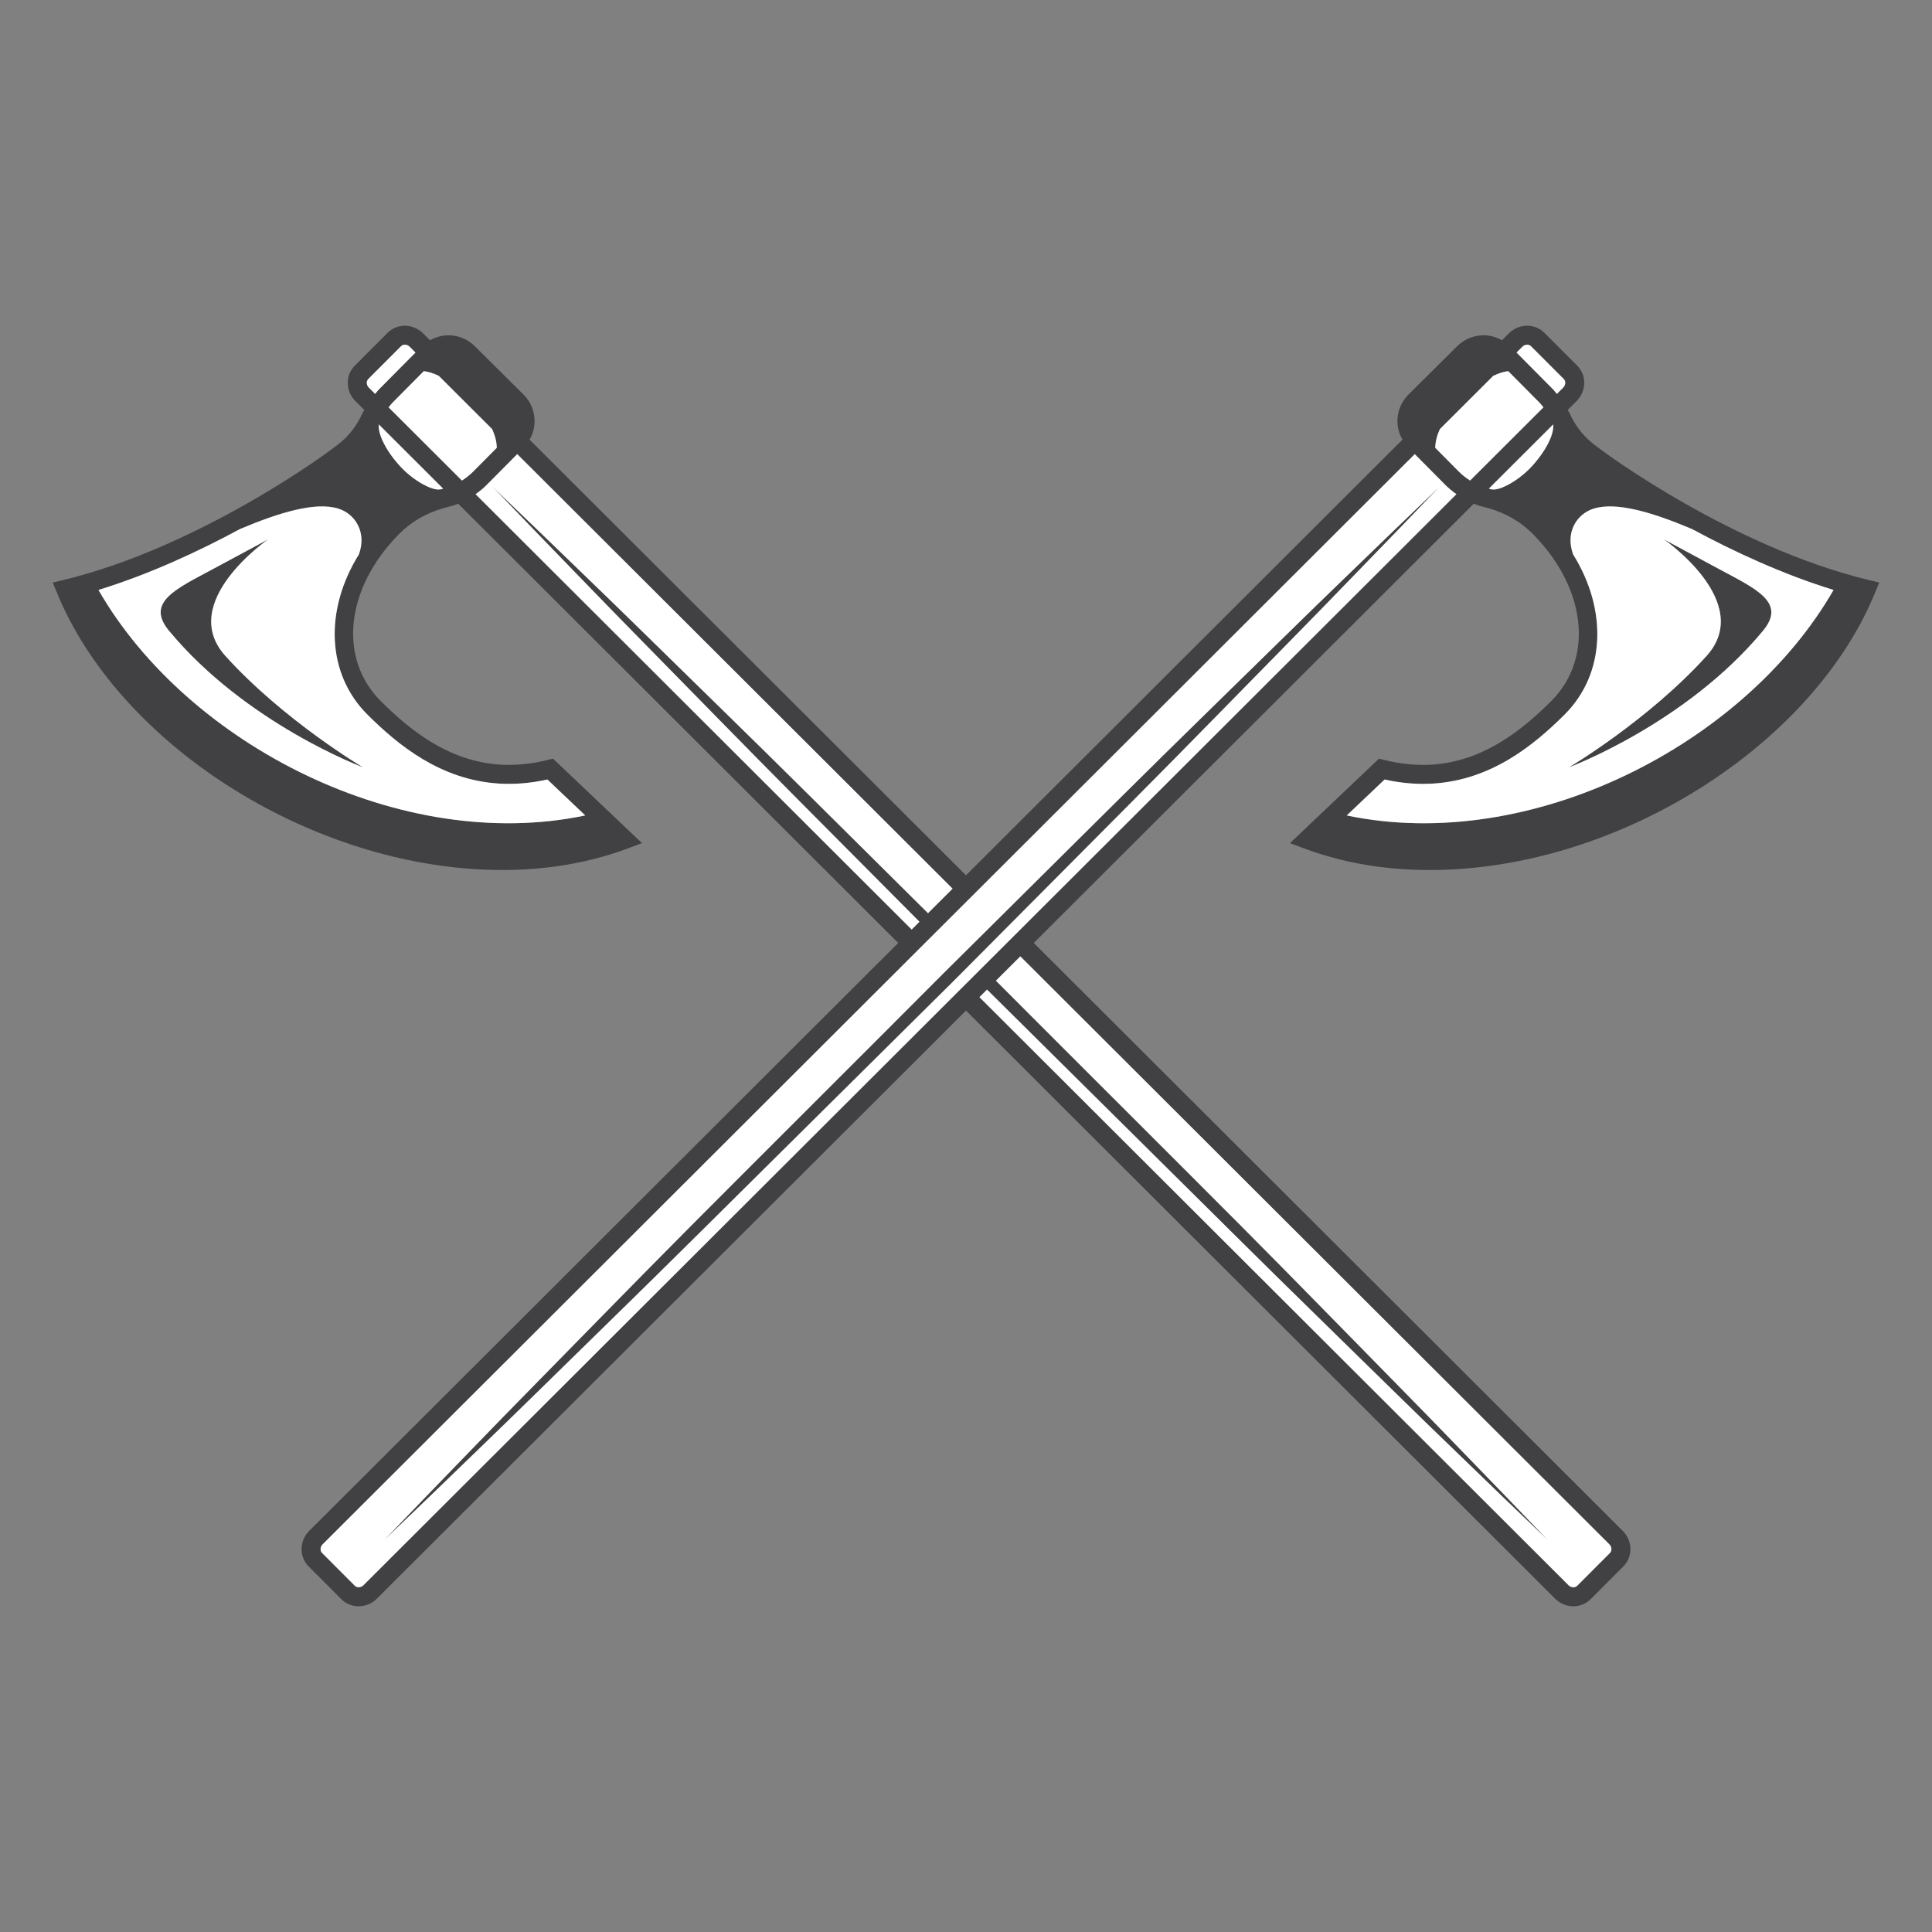
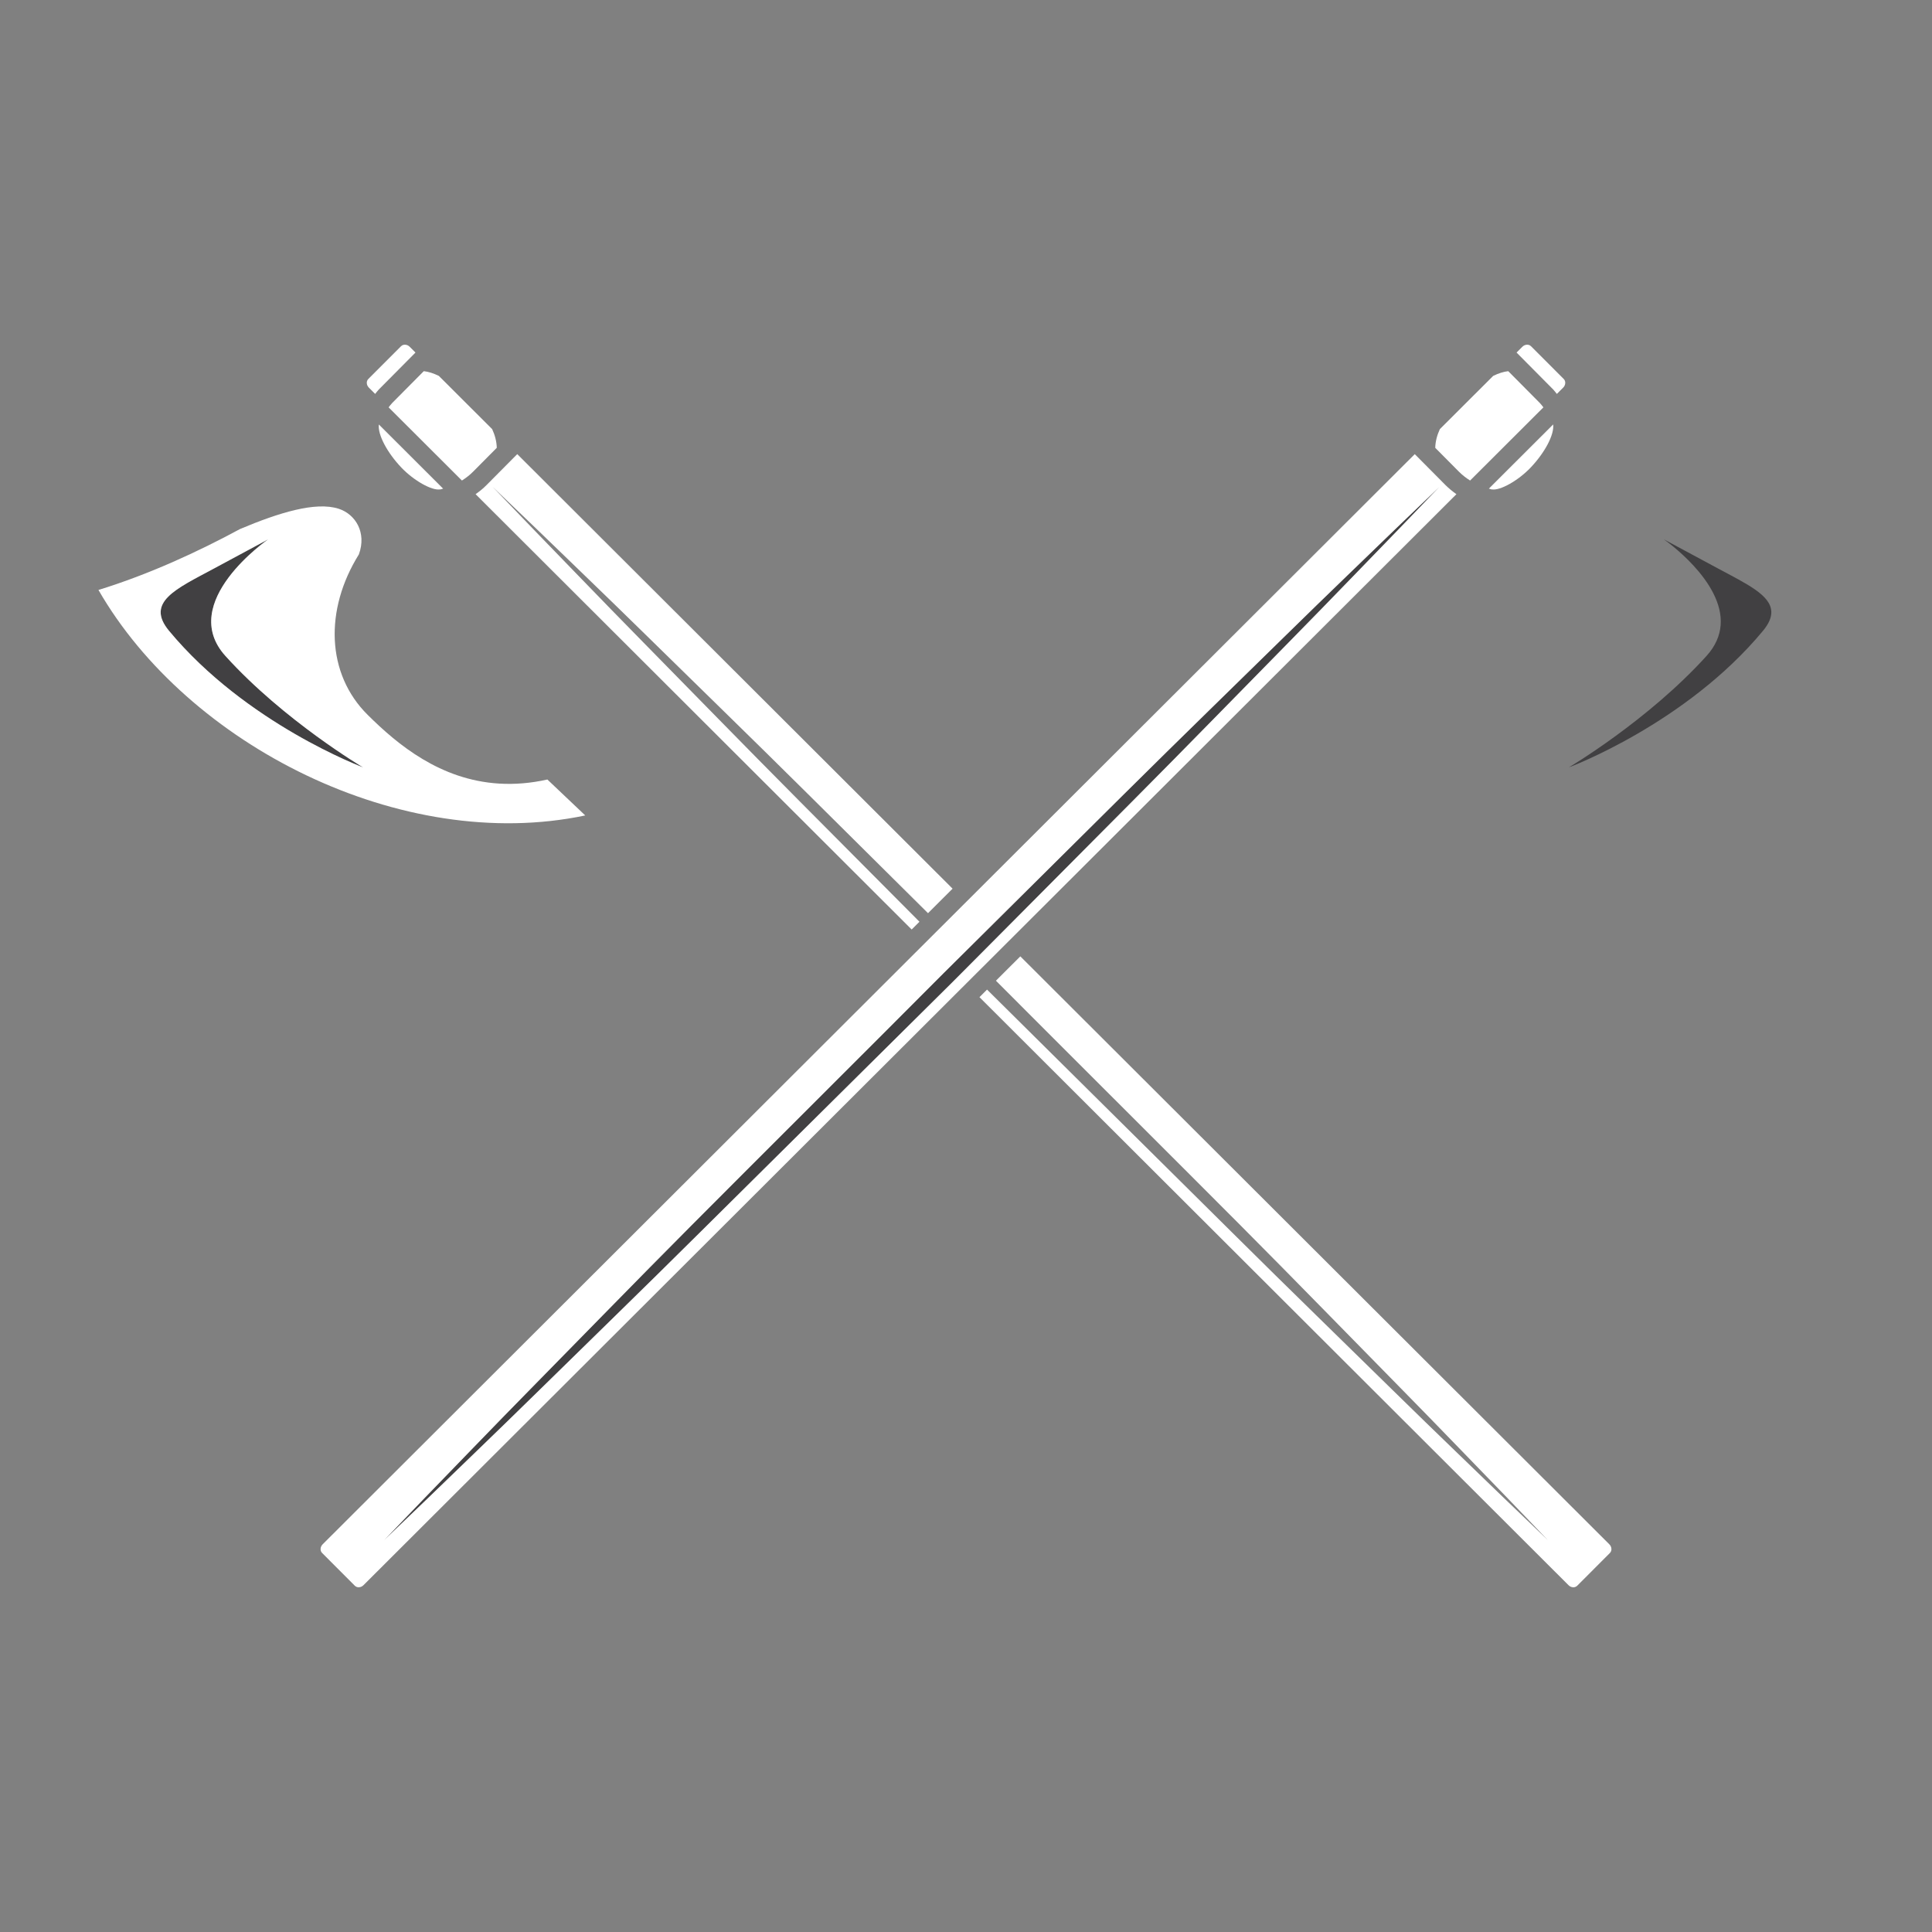
<svg xmlns="http://www.w3.org/2000/svg" version="1.1" x="0px" y="0px" viewBox="22.366 337.079 100 100" enable-background="new 22.366 337.079 100 100" xml:space="preserve">
  <rect x="22.366" y="337.079" width="100" height="100" fill="#808080" stroke="none" />
  <g id="background">
    <g>
      <path fill="#414042" d="M34.036,371.031c-2.516-2.78,2.209-6.035,2.21-6.036c-0.059,0.032-0.472,0.254-2.818,1.516    c-1.95,1.049-3.541,1.735-2.314,3.216c3.99,4.816,10.047,7.07,10.047,7.07S37.064,374.377,34.036,371.031z" />
      <path fill="#414042" d="M36.246,364.996L36.246,364.996C36.246,364.996,36.266,364.985,36.246,364.996z" />
-       <path fill="#414042" d="M119.636,367.232l-0.557-0.134c-6.925-1.673-13.633-6.504-14.406-7.175    c-0.554-0.482-0.877-1.041-1.051-1.426c-0.032-0.07-0.077-0.131-0.112-0.199l0.458-0.457c0.246-0.246,0.387-0.57,0.397-0.912v0    l0,0c0.01-0.352-0.12-0.681-0.365-0.926l-1.696-1.698c-0.254-0.254-0.608-0.386-0.973-0.364c-0.324,0.02-0.631,0.16-0.865,0.393    l-0.356,0.356c-0.324-0.181-0.692-0.277-1.07-0.253c-0.471,0.029-0.915,0.229-1.25,0.561l-2.518,2.499    c-0.369,0.367-0.574,0.855-0.576,1.375l0,0v0c-0.001,0.344,0.094,0.671,0.259,0.963l-24.972,24.928l0.416-0.415    c-2.124-2.108-4.222-4.189-6.227-6.179c-2.992-2.971-5.818-5.709-8.224-8.073c-2.407-2.363-4.441-4.304-5.852-5.675    c-1.421-1.362-2.232-2.14-2.232-2.14s0.779,0.811,2.143,2.23c1.373,1.409,3.317,3.441,5.682,5.846    c2.367,2.403,5.108,5.227,8.082,8.215c1.992,2.003,4.075,4.098,6.185,6.219l-0.403,0.402l-22.571-22.532    c0.2-0.143,0.393-0.297,0.57-0.475l1.586-1.598l22.532,22.492l0.696-0.695l-22.589-22.549c0.165-0.291,0.26-0.619,0.259-0.963    c-0.002-0.52-0.207-1.009-0.576-1.375l-2.518-2.499c-0.335-0.333-0.779-0.532-1.25-0.561c-0.378-0.024-0.746,0.072-1.07,0.253    l-0.356-0.356c-0.234-0.233-0.541-0.373-0.865-0.393c-0.365-0.023-0.719,0.11-0.973,0.364l-1.696,1.698    c-0.245,0.245-0.375,0.574-0.365,0.926c0.009,0.342,0.15,0.666,0.397,0.912l0.458,0.457c-0.035,0.068-0.081,0.129-0.112,0.199    c-0.173,0.385-0.496,0.944-1.051,1.426c-0.772,0.671-7.48,5.502-14.406,7.175l-0.557,0.134l0.218,0.53    c3.11,7.576,12.42,13.726,21.656,14.304c0,0,0.001,0,0.001,0c2.849,0.178,5.502-0.183,7.887-1.073l0.737-0.275l-4.609-4.374    l-0.262,0.066c-0.844,0.212-1.674,0.295-2.47,0.245c-2.712-0.17-4.719-1.839-6.166-3.274c-2.237-2.22-1.841-5.866,0.94-8.669    c0.849-0.856,1.843-1.23,2.526-1.393c0.18-0.043,0.357-0.1,0.53-0.167l22.773,22.733l-30.486,30.432    c-0.515,0.515-0.529,1.339-0.032,1.837l1.697,1.699c0.253,0.254,0.608,0.386,0.973,0.363c0.324-0.02,0.632-0.16,0.865-0.393    l30.491-30.437l30.491,30.437c0.233,0.233,0.541,0.373,0.865,0.393c0.365,0.023,0.719-0.11,0.973-0.363l1.697-1.699    c0.498-0.498,0.484-1.323-0.032-1.837l-30.486-30.432l-0.696,0.695l30.487,30.433c0.132,0.132,0.146,0.333,0.031,0.448    l-1.696,1.699c-0.074,0.074-0.167,0.08-0.216,0.077c-0.085-0.005-0.167-0.043-0.231-0.107l-30.49-30.437l0.392-0.392    c3.325,3.298,9.835,9.743,12.72,12.607c2.991,2.972,5.818,5.709,8.224,8.074c2.407,2.363,4.441,4.303,5.852,5.675    c1.421,1.362,2.232,2.14,2.232,2.14s-0.779-0.811-2.142-2.23c-1.373-1.409-3.316-3.442-5.682-5.846    c-2.367-2.403-5.107-5.228-8.083-8.215c-2.866-2.882-9.356-9.346-12.661-12.665l24.731-24.688c0.173,0.068,0.349,0.124,0.53,0.167    c0.684,0.163,1.677,0.537,2.526,1.393c1.565,1.577,2.375,3.42,2.385,5.127c0.008,1.327-0.466,2.571-1.445,3.542    c-1.446,1.435-3.454,3.104-6.166,3.274c-0.795,0.05-1.626-0.033-2.47-0.245l-0.262-0.066l-4.609,4.374h0l0,0l0.737,0.275    c2.385,0.89,5.039,1.251,7.887,1.073c0,0,0.001,0,0.001,0c9.236-0.578,18.546-6.728,21.656-14.304L119.636,367.232    L119.636,367.232L119.636,367.232z M40.942,365.774c-1.786,2.866-1.688,6.179,0.455,8.305c1.568,1.556,3.758,3.367,6.796,3.557    c0,0,0,0,0.001,0c0.812,0.051,1.654-0.02,2.506-0.21l1.959,1.859c-9.506,1.999-20.579-3.642-25.196-11.671    c2.599-0.799,5.15-1.976,7.327-3.153c1.997-0.842,3.916-1.439,5.113-1.048C40.759,363.693,41.357,364.638,40.942,365.774z     M41.784,357.468l-0.325-0.324c-0.068-0.067-0.106-0.154-0.109-0.243c-0.001-0.046,0.007-0.134,0.078-0.205l1.696-1.698    c0.074-0.074,0.167-0.08,0.216-0.077c0.085,0.005,0.167,0.044,0.231,0.107l0.299,0.299l-1.898,1.913    C41.903,357.31,41.848,357.393,41.784,357.468z M45.155,362.414c-0.006,0.001-0.01-0.005-0.017-0.004    c-0.419,0.071-1.358-0.457-1.994-1.126c-0.727-0.763-1.232-1.693-1.17-2.236l3.328,3.322    C45.257,362.381,45.202,362.401,45.155,362.414z M46.275,361.951l-3.795-3.788c0.064-0.077,0.12-0.159,0.191-0.23l1.629-1.642    c0.246,0.026,0.511,0.113,0.78,0.244l2.759,2.754c0.138,0.297,0.231,0.62,0.24,0.969l-1.224,1.233    C46.678,361.67,46.481,361.82,46.275,361.951z M94.033,377.427c0.852,0.19,1.693,0.261,2.506,0.21c0,0,0.001,0,0.001,0    c3.038-0.19,5.228-2.001,6.796-3.557c1.071-1.063,1.631-2.423,1.7-3.875s-0.353-2.997-1.246-4.43    c-0.104-0.284-0.144-0.556-0.133-0.809c0.033-0.758,0.53-1.342,1.172-1.552c1.197-0.391,3.116,0.206,5.113,1.048    c2.177,1.177,4.729,2.354,7.327,3.153c-4.616,8.029-15.69,13.67-25.196,11.671L94.033,377.427z M99.577,362.414    c-0.047-0.013-0.102-0.033-0.147-0.043l3.328-3.322c0.062,0.543-0.443,1.473-1.17,2.236c-0.636,0.668-1.575,1.197-1.994,1.126    C99.588,362.409,99.584,362.414,99.577,362.414z M96.654,360.258c0.009-0.349,0.102-0.672,0.24-0.969l2.759-2.754    c0.269-0.131,0.534-0.218,0.78-0.244l1.629,1.642c0.071,0.071,0.127,0.153,0.191,0.23l-3.795,3.788    c-0.206-0.131-0.403-0.281-0.58-0.46L96.654,360.258z M103.273,357.144l-0.325,0.324c-0.065-0.075-0.119-0.158-0.189-0.228    l-1.898-1.912l0.299-0.299c0.064-0.064,0.146-0.102,0.231-0.107c0.049-0.003,0.142,0.003,0.216,0.077l1.696,1.698    c0.07,0.071,0.079,0.158,0.078,0.204C103.38,356.99,103.341,357.077,103.273,357.144z M40.949,419.236    c-0.049,0.003-0.142-0.003-0.216-0.077l-1.696-1.699c-0.115-0.115-0.101-0.316,0.031-0.448l56.526-56.427l1.586,1.598    c0.177,0.178,0.37,0.332,0.57,0.475l-56.569,56.47C41.117,419.193,41.034,419.231,40.949,419.236z" />
      <path fill="#414042" d="M94.635,364.419c-1.411,1.372-3.445,3.313-5.852,5.675c-2.405,2.365-5.232,5.103-8.224,8.073    c-2.993,2.97-6.185,6.138-9.377,9.305c-3.171,3.189-10.053,10.043-13.026,13.032c-0.744,0.747-1.473,1.484-2.185,2.206    c-2.137,2.167-4.122,4.207-5.897,6.009c-2.366,2.404-4.308,4.437-5.682,5.846c-1.363,1.419-2.142,2.23-2.142,2.23    s0.812-0.778,2.232-2.14c1.411-1.372,3.445-3.312,5.852-5.675c2.405-2.365,5.233-5.102,8.224-8.074    c0.561-0.557,1.26-1.25,2.045-2.028c3.405-3.375,8.448-8.369,11.042-10.943c3.171-3.189,6.342-6.377,9.315-9.367    c2.974-2.988,5.715-5.812,8.082-8.215c2.365-2.405,4.309-4.436,5.682-5.846c1.363-1.419,2.143-2.23,2.143-2.23l-0.001,0.001    l0.001-0.001C96.867,362.279,96.056,363.057,94.635,364.419z" />
      <path fill="#414042" d="M108.486,364.996L108.486,364.996C108.466,364.985,108.486,364.996,108.486,364.996z" />
      <path fill="#414042" d="M113.619,369.728c0.307-0.37,0.437-0.691,0.43-0.98c-0.021-0.867-1.282-1.45-2.745-2.237    c-2.346-1.262-2.759-1.485-2.818-1.516l0,0c0,0,0,0,0,0c0.001,0.001,3.12,2.15,2.94,4.446c-0.042,0.53-0.259,1.068-0.73,1.589    c-3.028,3.346-7.125,5.767-7.125,5.767l0,0l0,0C103.572,376.799,109.629,374.544,113.619,369.728z" />
      <path fill="#414042" d="M108.486,364.996L108.486,364.996C108.466,364.985,108.486,364.996,108.486,364.996z" />
    </g>
  </g>
  <g id="pattern-1">
    <g>
      <path fill="#FFFFFF" d="M43.144,361.284c0.636,0.668,1.575,1.197,1.994,1.126c0.007-0.001,0.01,0.005,0.017,0.004    c0.047-0.013,0.102-0.033,0.147-0.043l-3.328-3.322C41.912,359.591,42.418,360.521,43.144,361.284z" />
      <path fill="#FFFFFF" d="M41.784,357.468c0.065-0.075,0.119-0.158,0.189-0.228l1.898-1.913l-0.299-0.299    c-0.064-0.064-0.146-0.102-0.231-0.107c-0.049-0.003-0.142,0.003-0.216,0.077l-1.696,1.698c-0.07,0.071-0.079,0.158-0.078,0.205    c0.002,0.089,0.041,0.176,0.109,0.243L41.784,357.468z" />
      <path fill="#FFFFFF" d="M42.48,358.163l3.795,3.788c0.206-0.131,0.403-0.281,0.58-0.46l1.224-1.233    c-0.009-0.349-0.102-0.672-0.24-0.969l-2.759-2.754c-0.269-0.131-0.534-0.218-0.78-0.244l-1.629,1.642    C42.6,358.004,42.543,358.086,42.48,358.163z" />
      <path fill="#FFFFFF" d="M52.658,379.286l-1.959-1.859c-0.852,0.19-1.693,0.261-2.506,0.21c0,0-0.001,0-0.001,0    c-3.038-0.19-5.228-2.001-6.796-3.557c-2.143-2.126-2.24-5.439-0.455-8.305c0.415-1.136-0.182-2.081-1.039-2.361    c-1.197-0.391-3.116,0.206-5.113,1.048c-2.177,1.177-4.729,2.354-7.327,3.153C32.079,375.644,43.152,381.285,52.658,379.286z     M31.113,369.728c-1.227-1.481,0.365-2.167,2.314-3.216c2.346-1.262,2.759-1.485,2.818-1.516c0.02-0.011,0,0,0,0l0,0    c-0.001,0.001-4.726,3.256-2.21,6.036c3.028,3.346,7.125,5.767,7.125,5.767S35.104,374.544,31.113,369.728z" />
      <path fill="#FFFFFF" d="M99.577,362.414c0.006,0.001,0.01-0.005,0.017-0.004c0.419,0.071,1.358-0.457,1.994-1.126    c0.727-0.763,1.232-1.693,1.17-2.236l-3.328,3.322C99.475,362.381,99.53,362.401,99.577,362.414z" />
      <path fill="#FFFFFF" d="M102.949,357.468l0.325-0.324c0.068-0.067,0.106-0.154,0.109-0.243c0.001-0.046-0.007-0.134-0.078-0.205    l-1.696-1.698c-0.074-0.074-0.167-0.08-0.216-0.077c-0.085,0.005-0.167,0.044-0.231,0.107l-0.299,0.299l1.898,1.913    C102.83,357.31,102.884,357.393,102.949,357.468z" />
      <path fill="#FFFFFF" d="M73.22,387.145L73.22,387.145l0.385-0.384l24.145-24.103c-0.2-0.143-0.393-0.297-0.57-0.475l-1.586-1.598    l-23.894,23.852l-0.602,0.601l0,0l-0.447,0.446l0,0l-0.4,0.399l0,0l-31.183,31.128c-0.132,0.132-0.146,0.333-0.031,0.448    l1.696,1.699c0.074,0.074,0.167,0.08,0.216,0.077c0.085-0.005,0.167-0.043,0.231-0.107l31.186-31.131l0,0l0.392-0.392l0,0    L73.22,387.145z M71.645,387.936c-3.192,3.168-10.094,10.001-13.087,12.971c-2.991,2.972-5.818,5.709-8.224,8.074    c-2.407,2.363-4.441,4.303-5.852,5.675c-1.421,1.362-2.232,2.14-2.232,2.14s0.779-0.811,2.142-2.23    c1.373-1.409,3.316-3.442,5.682-5.846c2.367-2.403,5.107-5.228,8.083-8.215c2.973-2.989,9.855-9.843,13.026-13.032    c3.192-3.168,6.384-6.336,9.377-9.305c2.992-2.971,5.818-5.709,8.224-8.073c2.407-2.363,4.441-4.304,5.852-5.675    c1.421-1.362,2.232-2.14,2.232-2.14s-0.779,0.811-2.143,2.23c-1.373,1.409-3.317,3.441-5.682,5.846    c-2.367,2.403-5.108,5.227-8.082,8.215c-2.21,2.222-4.531,4.555-6.878,6.916l0,0c-0.419,0.421-0.839,0.844-1.259,1.266l0,0    c-0.22,0.221-0.439,0.442-0.66,0.663c-0.063,0.064-0.126,0.127-0.19,0.191l0,0C71.864,387.716,71.755,387.826,71.645,387.936z" />
      <path fill="#FFFFFF" d="M98.458,361.951l3.795-3.788c-0.064-0.077-0.12-0.159-0.191-0.23l-1.629-1.642    c-0.246,0.026-0.511,0.113-0.78,0.244l-2.759,2.754c-0.138,0.297-0.231,0.62-0.24,0.969l1.224,1.233    C98.055,361.67,98.252,361.82,98.458,361.951z" />
-       <path fill="#FFFFFF" d="M109.943,364.462c-1.997-0.842-3.916-1.439-5.113-1.048c-0.857,0.28-1.454,1.225-1.039,2.361    c1.786,2.866,1.688,6.179-0.455,8.305c-1.568,1.556-3.758,3.367-6.796,3.557c0,0,0,0-0.001,0c-0.812,0.051-1.654-0.02-2.506-0.21    l-1.959,1.859c9.506,1.999,20.579-3.642,25.196-11.671C114.672,366.816,112.12,365.639,109.943,364.462z M113.619,369.728    c-3.99,4.816-10.047,7.07-10.047,7.07s4.097-2.422,7.125-5.767c2.516-2.78-2.209-6.035-2.21-6.036l0,0c0,0-0.02-0.011,0,0    c0.059,0.032,0.472,0.254,2.818,1.516C113.254,367.562,114.846,368.248,113.619,369.728z" />
      <path fill="#FFFFFF" d="M75.178,386.58l-1.263,1.26c3.305,3.318,9.794,9.783,12.661,12.665c2.975,2.987,5.715,5.812,8.083,8.215    c2.366,2.404,4.308,4.437,5.682,5.846c1.363,1.419,2.142,2.23,2.142,2.23s-0.812-0.778-2.232-2.14    c-1.411-1.372-3.445-3.312-5.852-5.675c-2.405-2.365-5.233-5.102-8.224-8.074c-2.885-2.863-9.395-9.308-12.72-12.607l-0.392,0.392    l30.49,30.437c0.064,0.064,0.146,0.102,0.231,0.107c0.049,0.003,0.142-0.003,0.216-0.077l1.696-1.699    c0.115-0.115,0.101-0.316-0.031-0.448L75.178,386.58z" />
      <path fill="#FFFFFF" d="M46.983,362.658l22.571,22.532l0.403-0.402c-2.11-2.122-4.193-4.217-6.185-6.219    c-2.974-2.988-5.715-5.812-8.082-8.215c-2.365-2.405-4.309-4.436-5.682-5.846c-1.363-1.419-2.143-2.23-2.143-2.23    s0.812,0.778,2.232,2.14c1.411,1.372,3.445,3.313,5.852,5.675c2.405,2.365,5.232,5.103,8.224,8.073    c2.005,1.99,4.102,4.071,6.227,6.179l1.271-1.269l-22.532-22.492l-1.586,1.598C47.376,362.362,47.183,362.516,46.983,362.658z" />
    </g>
  </g>
  <g id="pattern-2">
</g>
</svg>